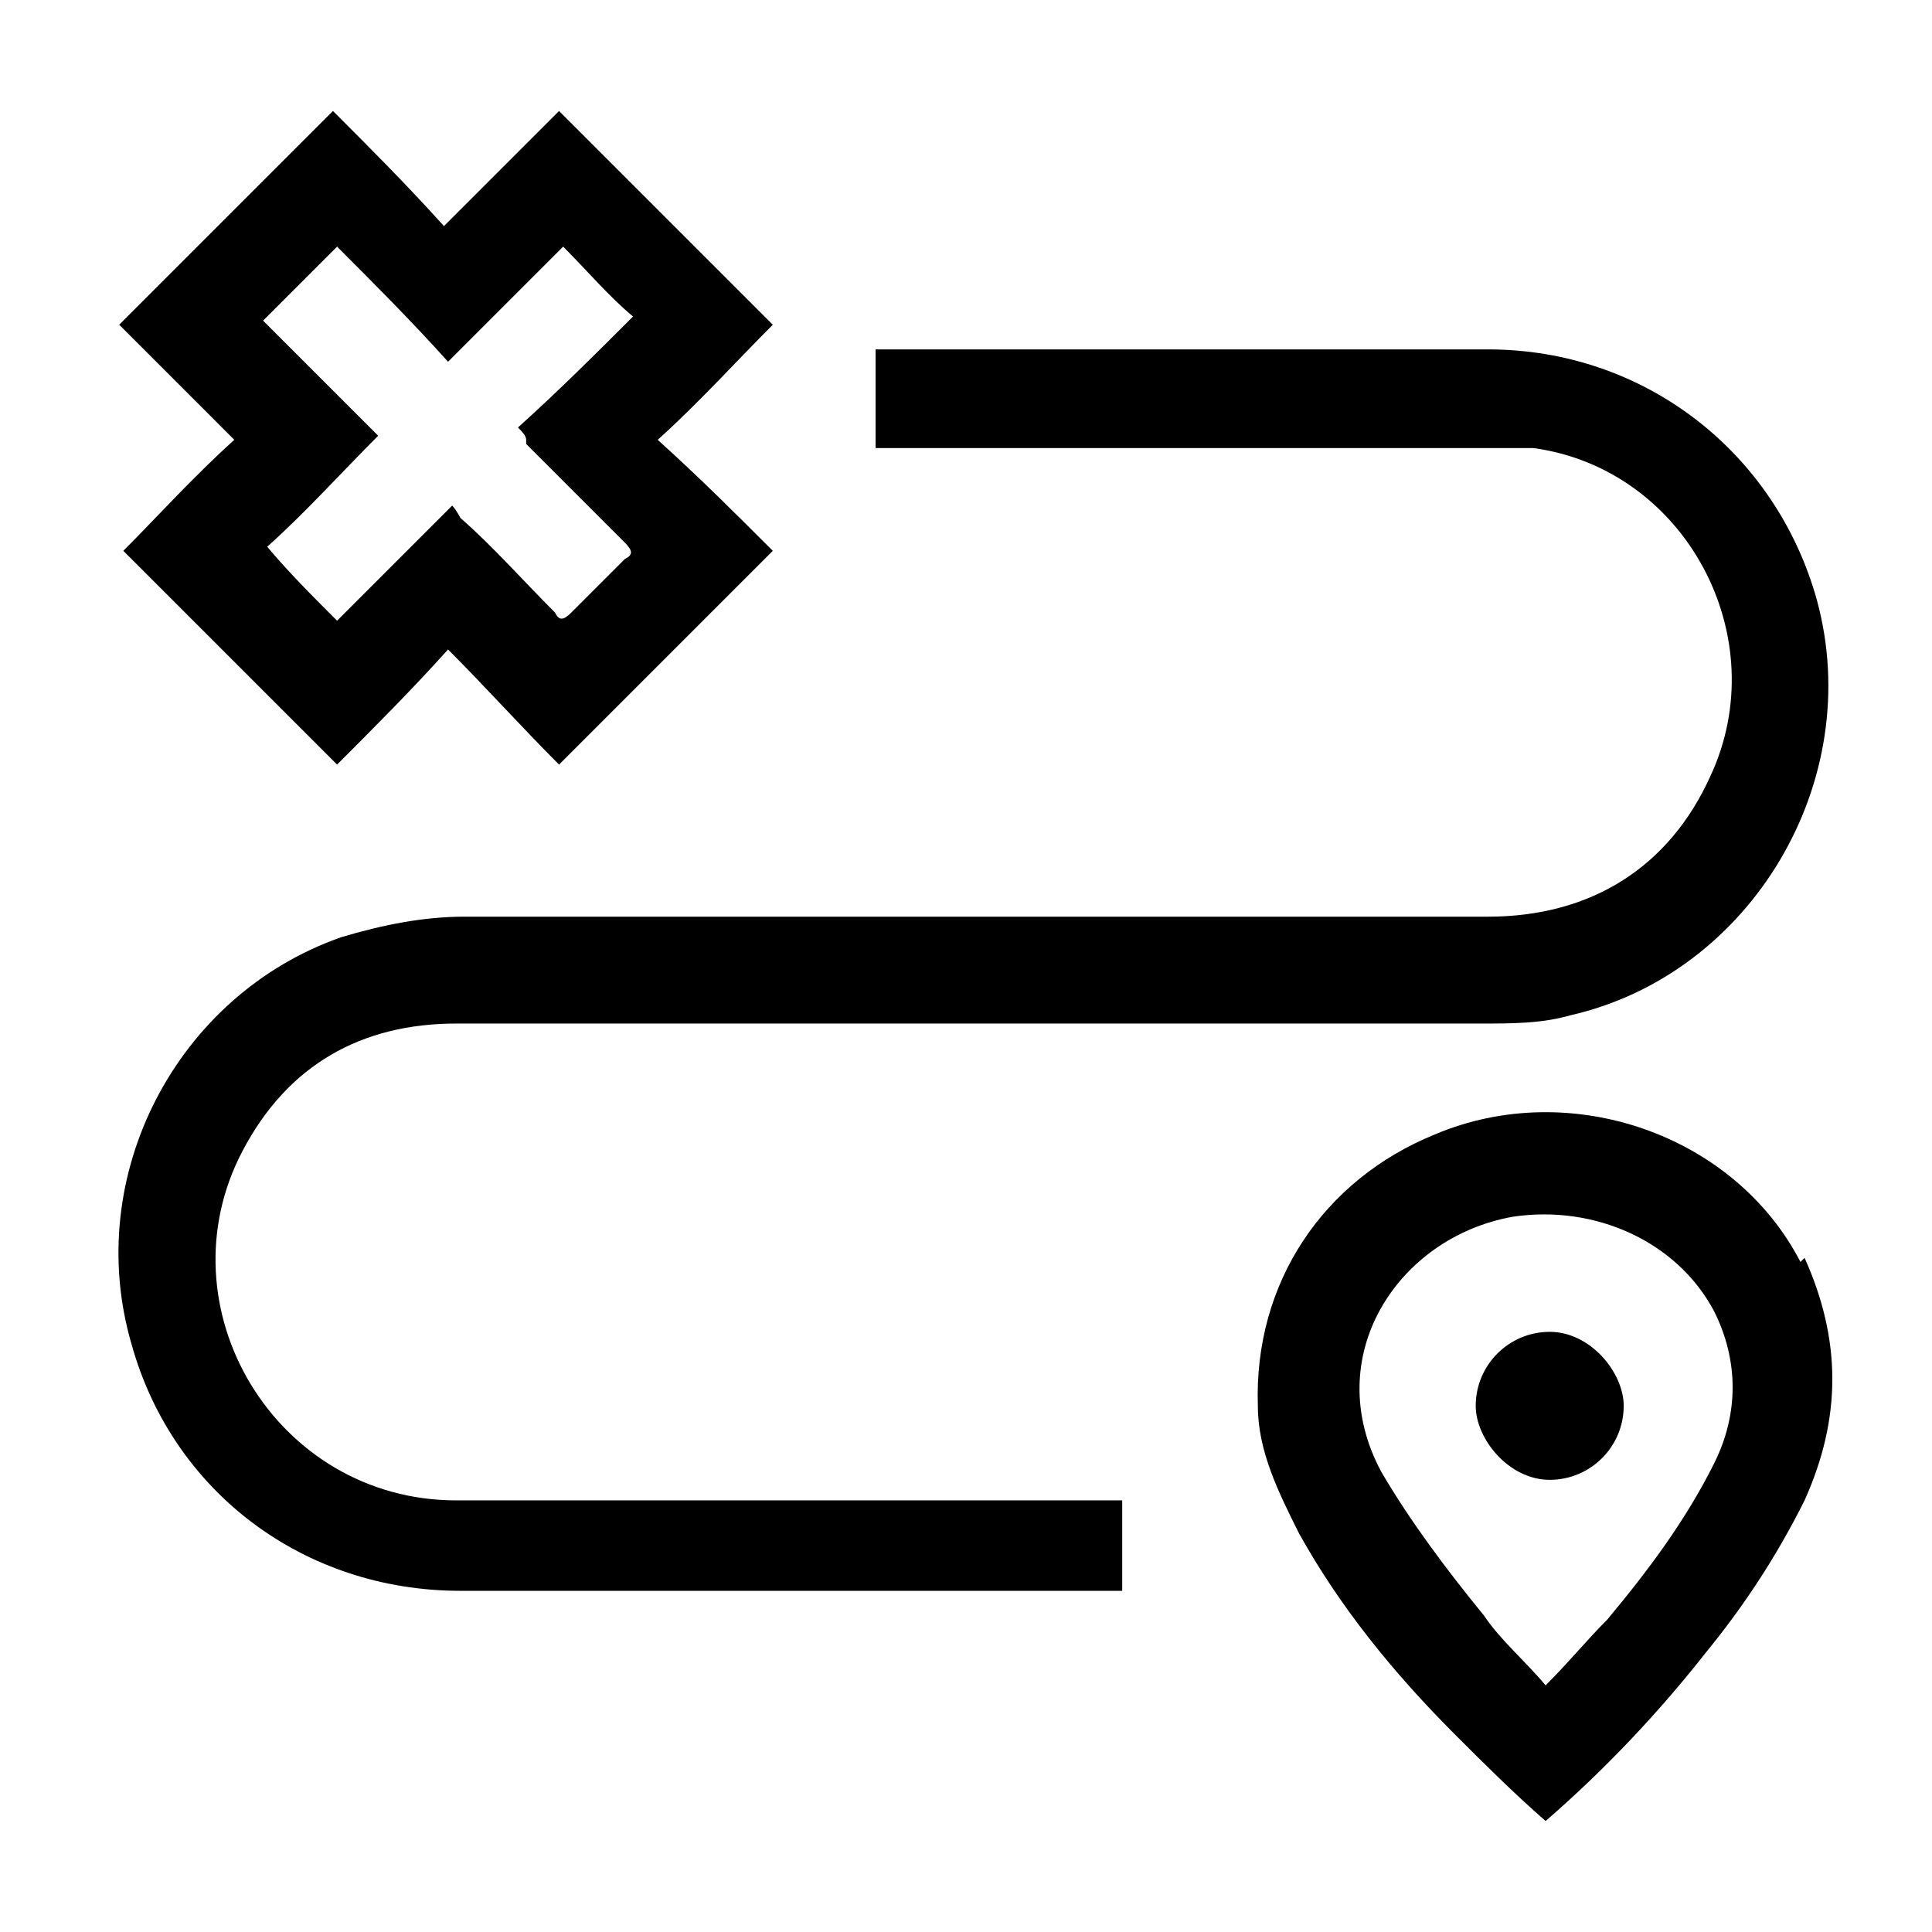
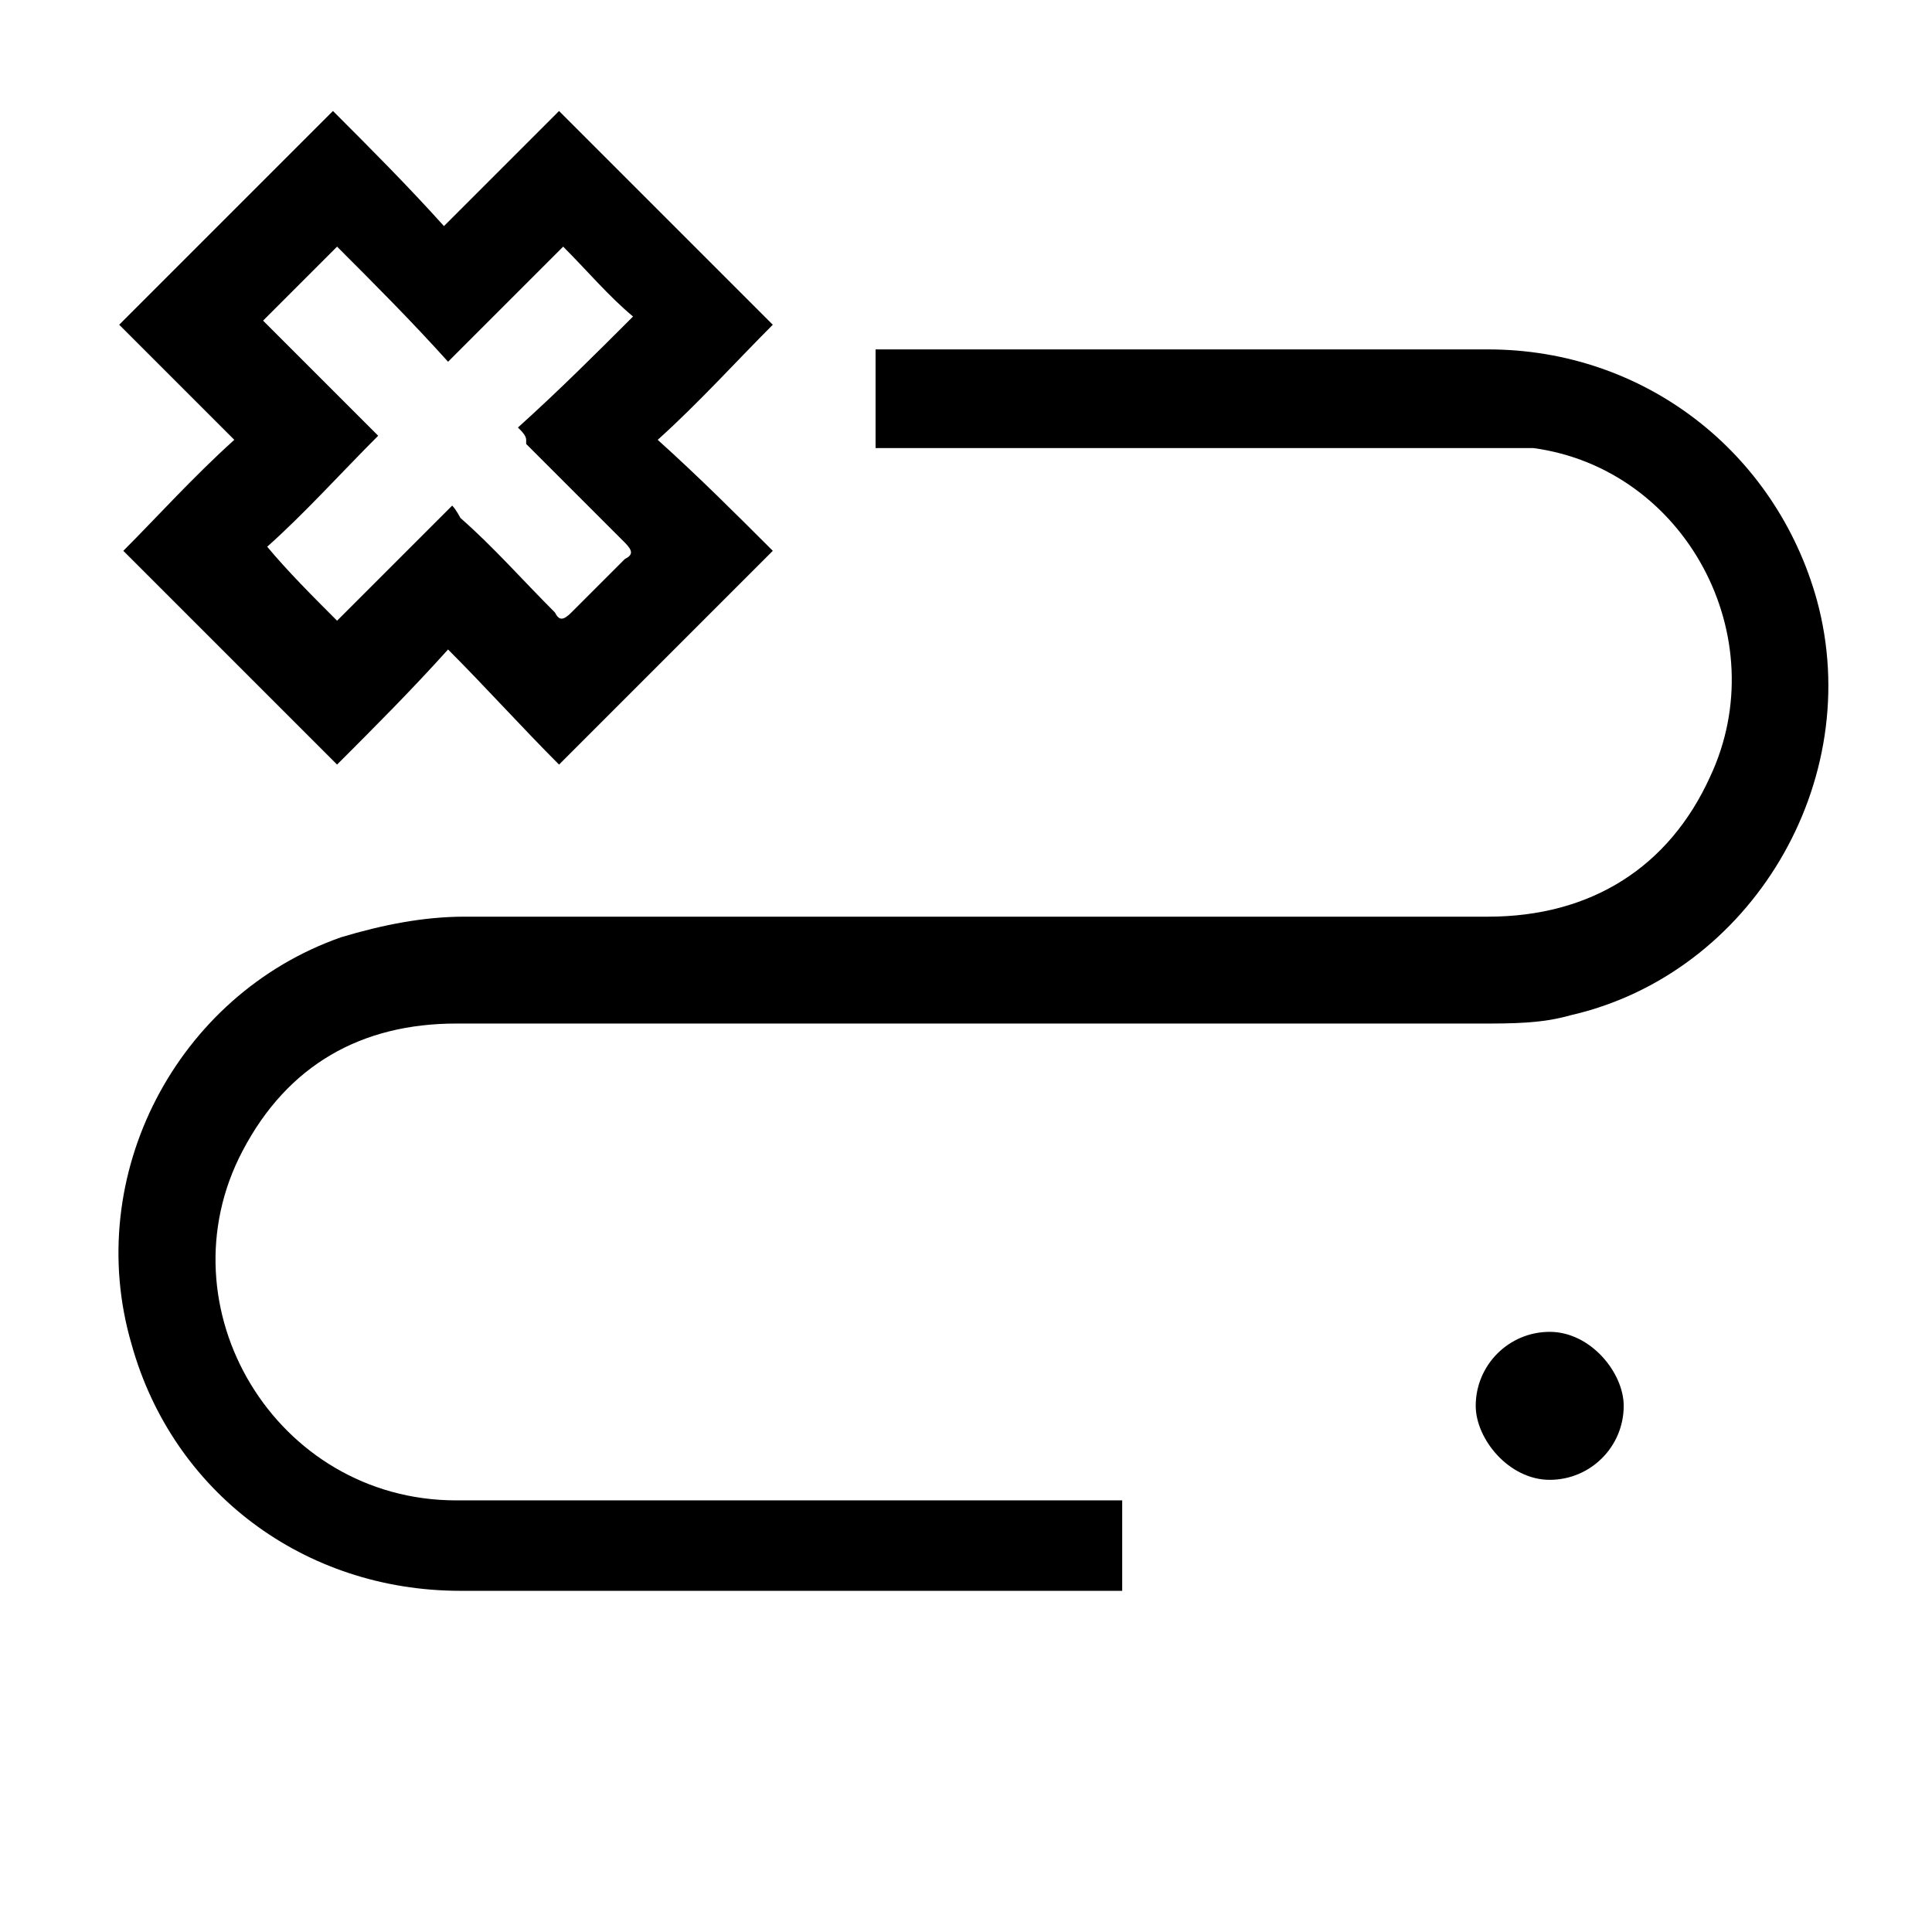
<svg xmlns="http://www.w3.org/2000/svg" version="1.1" viewBox="0 0 47 47">
  <g>
    <g id="Ebene_1">
      <g>
        <g>
          <path d="M27.3,36.3v2.4h-.3c-5.3,0-10.6,0-15.8,0-3.8,0-7-2.4-8-6-1.2-4.1,1.1-8.5,5.1-9.9,1-.3,2-.5,3-.5,8.3,0,16.6,0,24.9,0,2.5,0,4.4-1.2,5.4-3.4,1.6-3.4-.6-7.5-4.3-8-.4,0-.8,0-1.2,0-4.8,0-9.6,0-14.4,0h-.4v-2.4c.1,0,.2,0,.3,0,4.9,0,9.7,0,14.6,0,3.8,0,7,2.5,8,6.1,1.2,4.4-1.6,9.1-6,10.1-.7.2-1.4.2-2.2.2-8.3,0-16.6,0-24.9,0-2.3,0-4.1,1-5.2,3.1-2,3.8.8,8.5,5.2,8.5,5.3,0,10.5,0,15.8,0h.4Z" />
          <path d="M18.8,7.9c-1.7-1.7-3.5-3.5-5.2-5.2-.9.9-1.8,1.8-2.8,2.8-.9-1-1.8-1.9-2.7-2.8-1.7,1.7-3.4,3.4-5.2,5.2.9.9,1.8,1.8,2.8,2.8-1,.9-1.9,1.9-2.7,2.7,1.7,1.7,3.4,3.4,5.2,5.2.9-.9,1.8-1.8,2.7-2.8.9.9,1.8,1.9,2.7,2.8,1.7-1.7,3.5-3.5,5.2-5.2-.9-.9-1.8-1.8-2.8-2.7,1-.9,1.9-1.9,2.8-2.8ZM12.8,10.8c.8.8,1.6,1.6,2.4,2.4.2.2.2.3,0,.4-.4.4-.9.9-1.3,1.3-.2.2-.3.2-.4,0-.8-.8-1.5-1.6-2.3-2.3,0,0-.1-.2-.2-.3-1,1-1.9,1.9-2.8,2.8-.6-.6-1.2-1.2-1.7-1.8.9-.8,1.8-1.8,2.7-2.7-1-1-1.9-1.9-2.8-2.8.6-.6,1.2-1.2,1.8-1.8.9.9,1.8,1.8,2.7,2.8,1-1,1.9-1.9,2.8-2.8.6.6,1.1,1.2,1.7,1.7-.9.9-1.8,1.8-2.8,2.7.1.1.2.2.2.3Z" />
-           <path d="M43.8,30.7c-1.6-3.1-5.6-4.5-8.9-3.1-2.7,1.1-4.4,3.6-4.3,6.6,0,1.1.5,2.1,1,3.1,1,1.8,2.3,3.4,3.8,4.9.7.7,1.4,1.4,2.2,2.1,1.5-1.3,2.8-2.7,3.9-4.1.9-1.1,1.7-2.3,2.4-3.7.9-2,.9-3.9,0-5.9ZM41.7,35.6c-.7,1.4-1.6,2.6-2.6,3.8-.5.5-.9,1-1.5,1.6-.5-.6-1.1-1.1-1.5-1.7-.9-1.1-1.8-2.3-2.5-3.5-1.5-2.8.4-5.7,3.2-6.2,2-.3,4,.6,4.9,2.3.6,1.2.6,2.5,0,3.7Z" />
        </g>
        <rect x="35.9" y="32.4" width="3.6" height="3.6" rx="1.8" ry="1.8" />
      </g>
    </g>
  </g>
</svg>